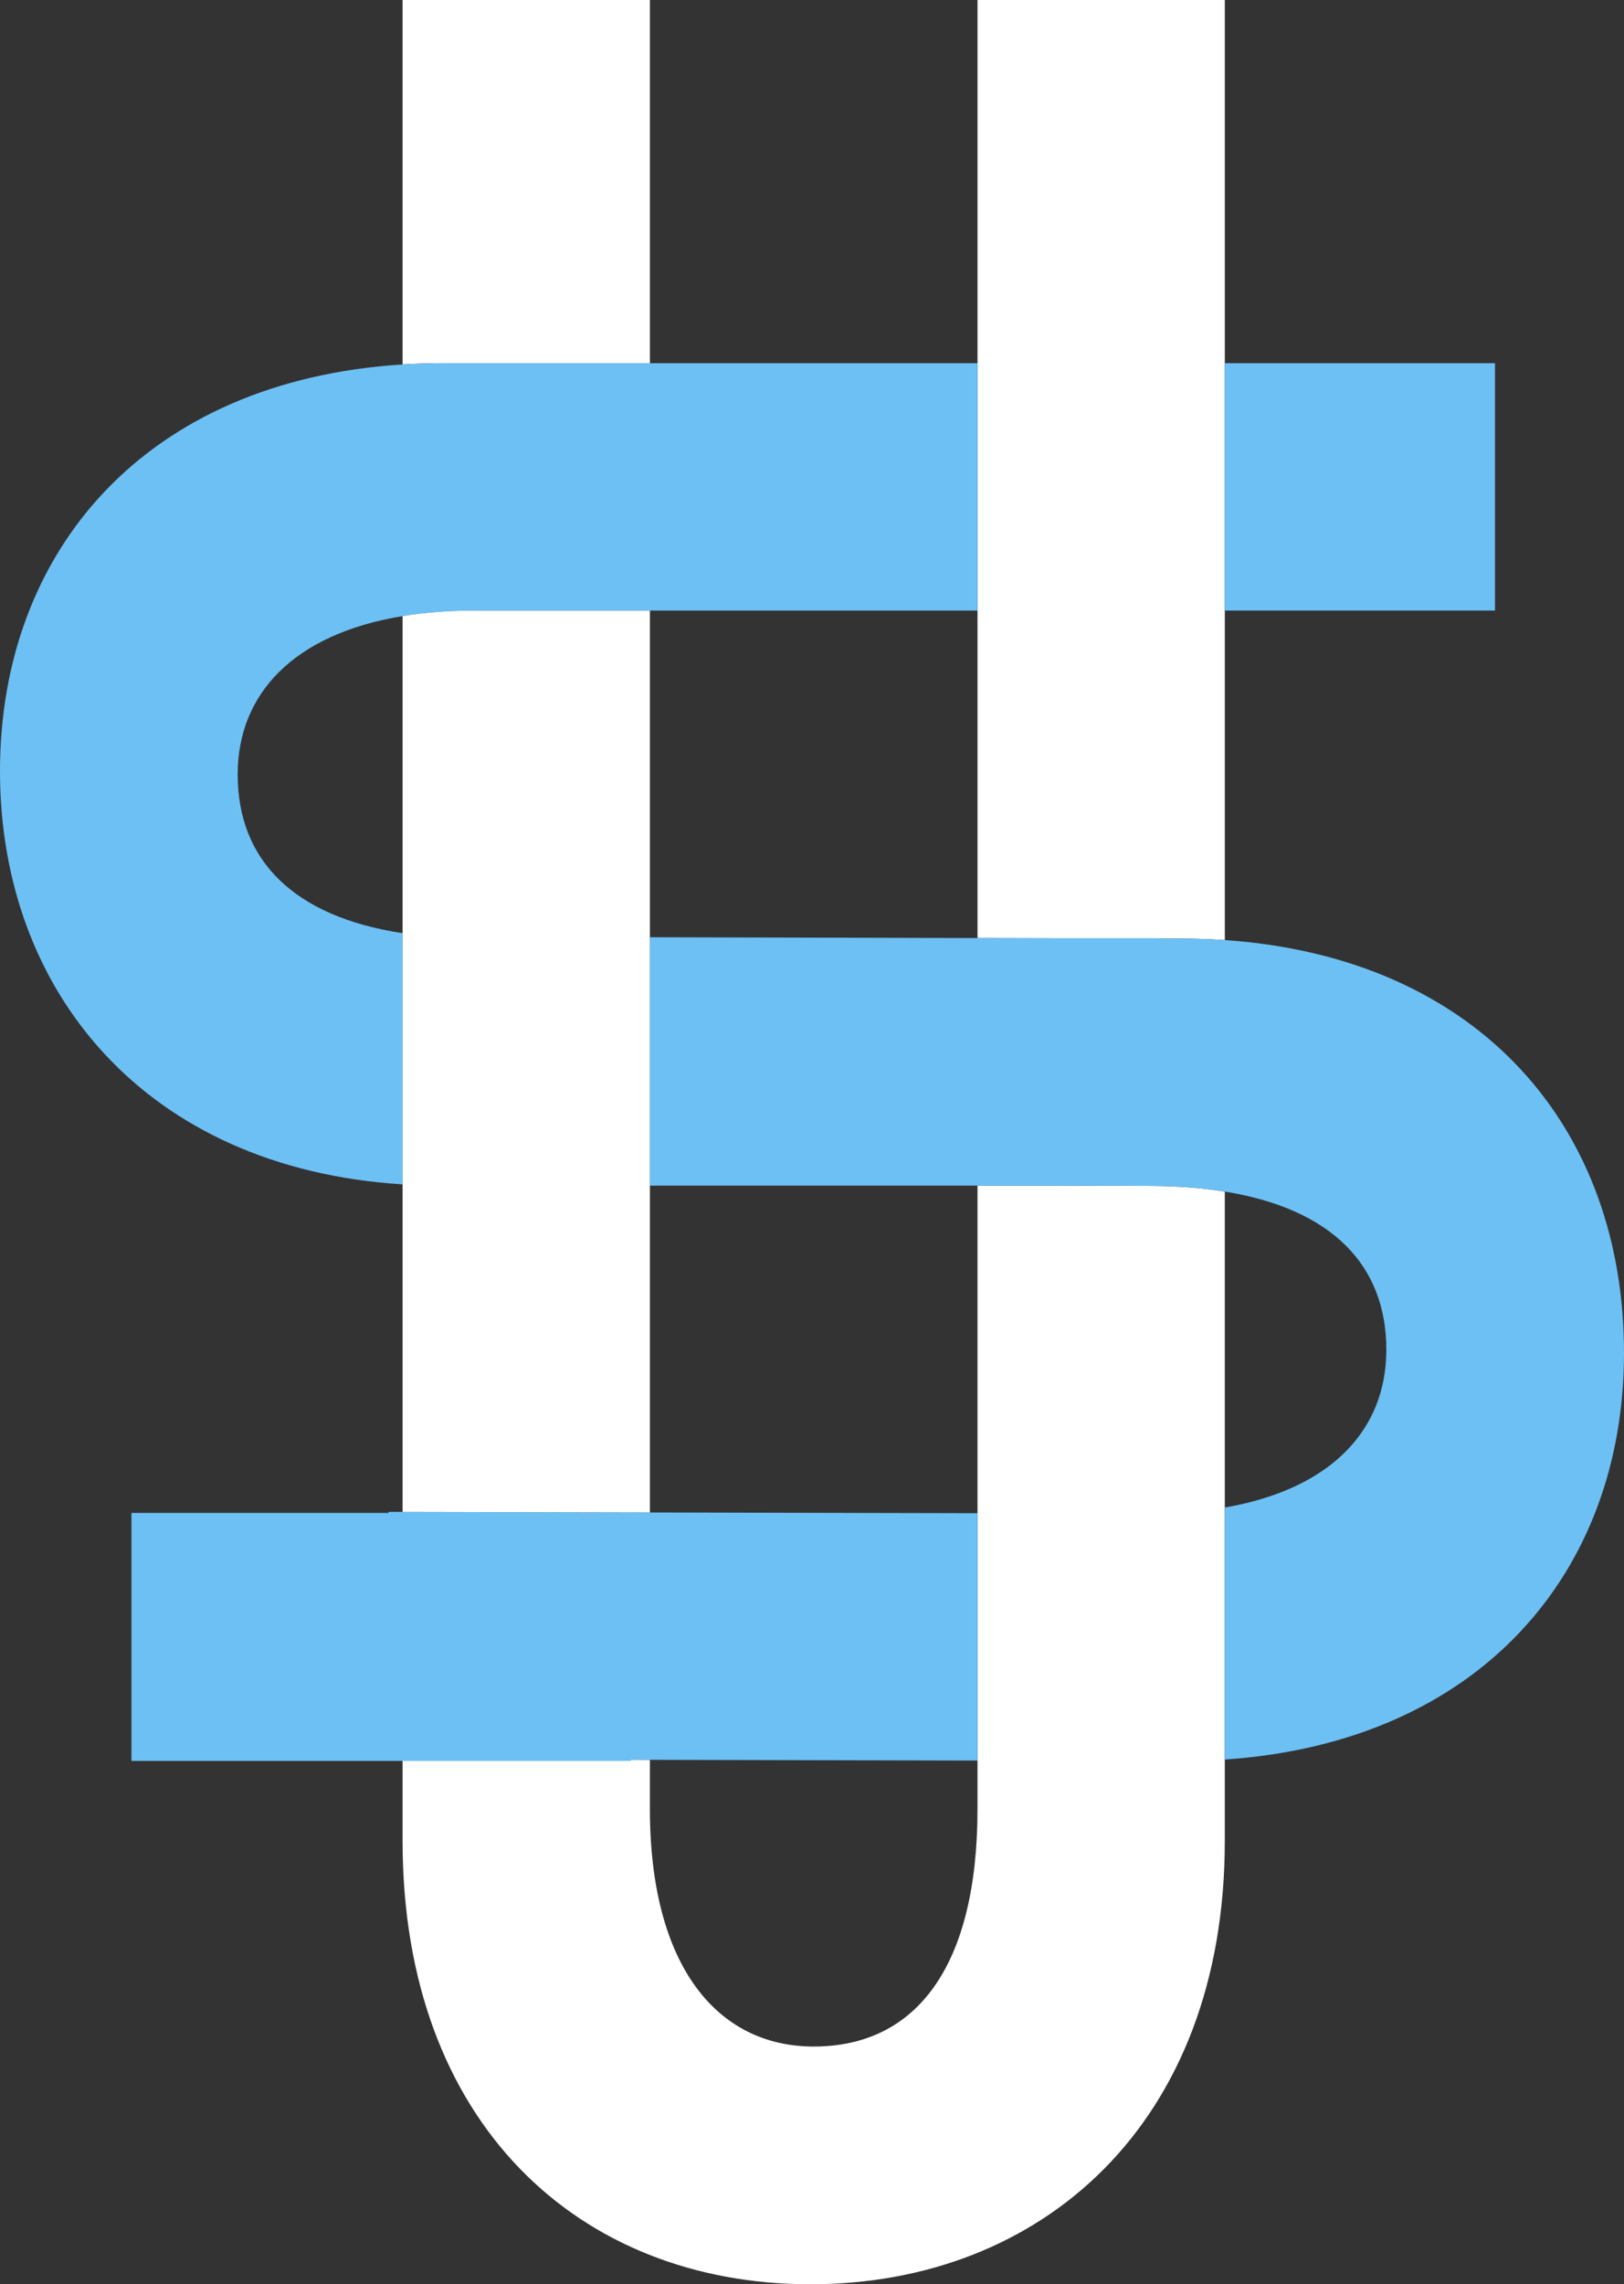
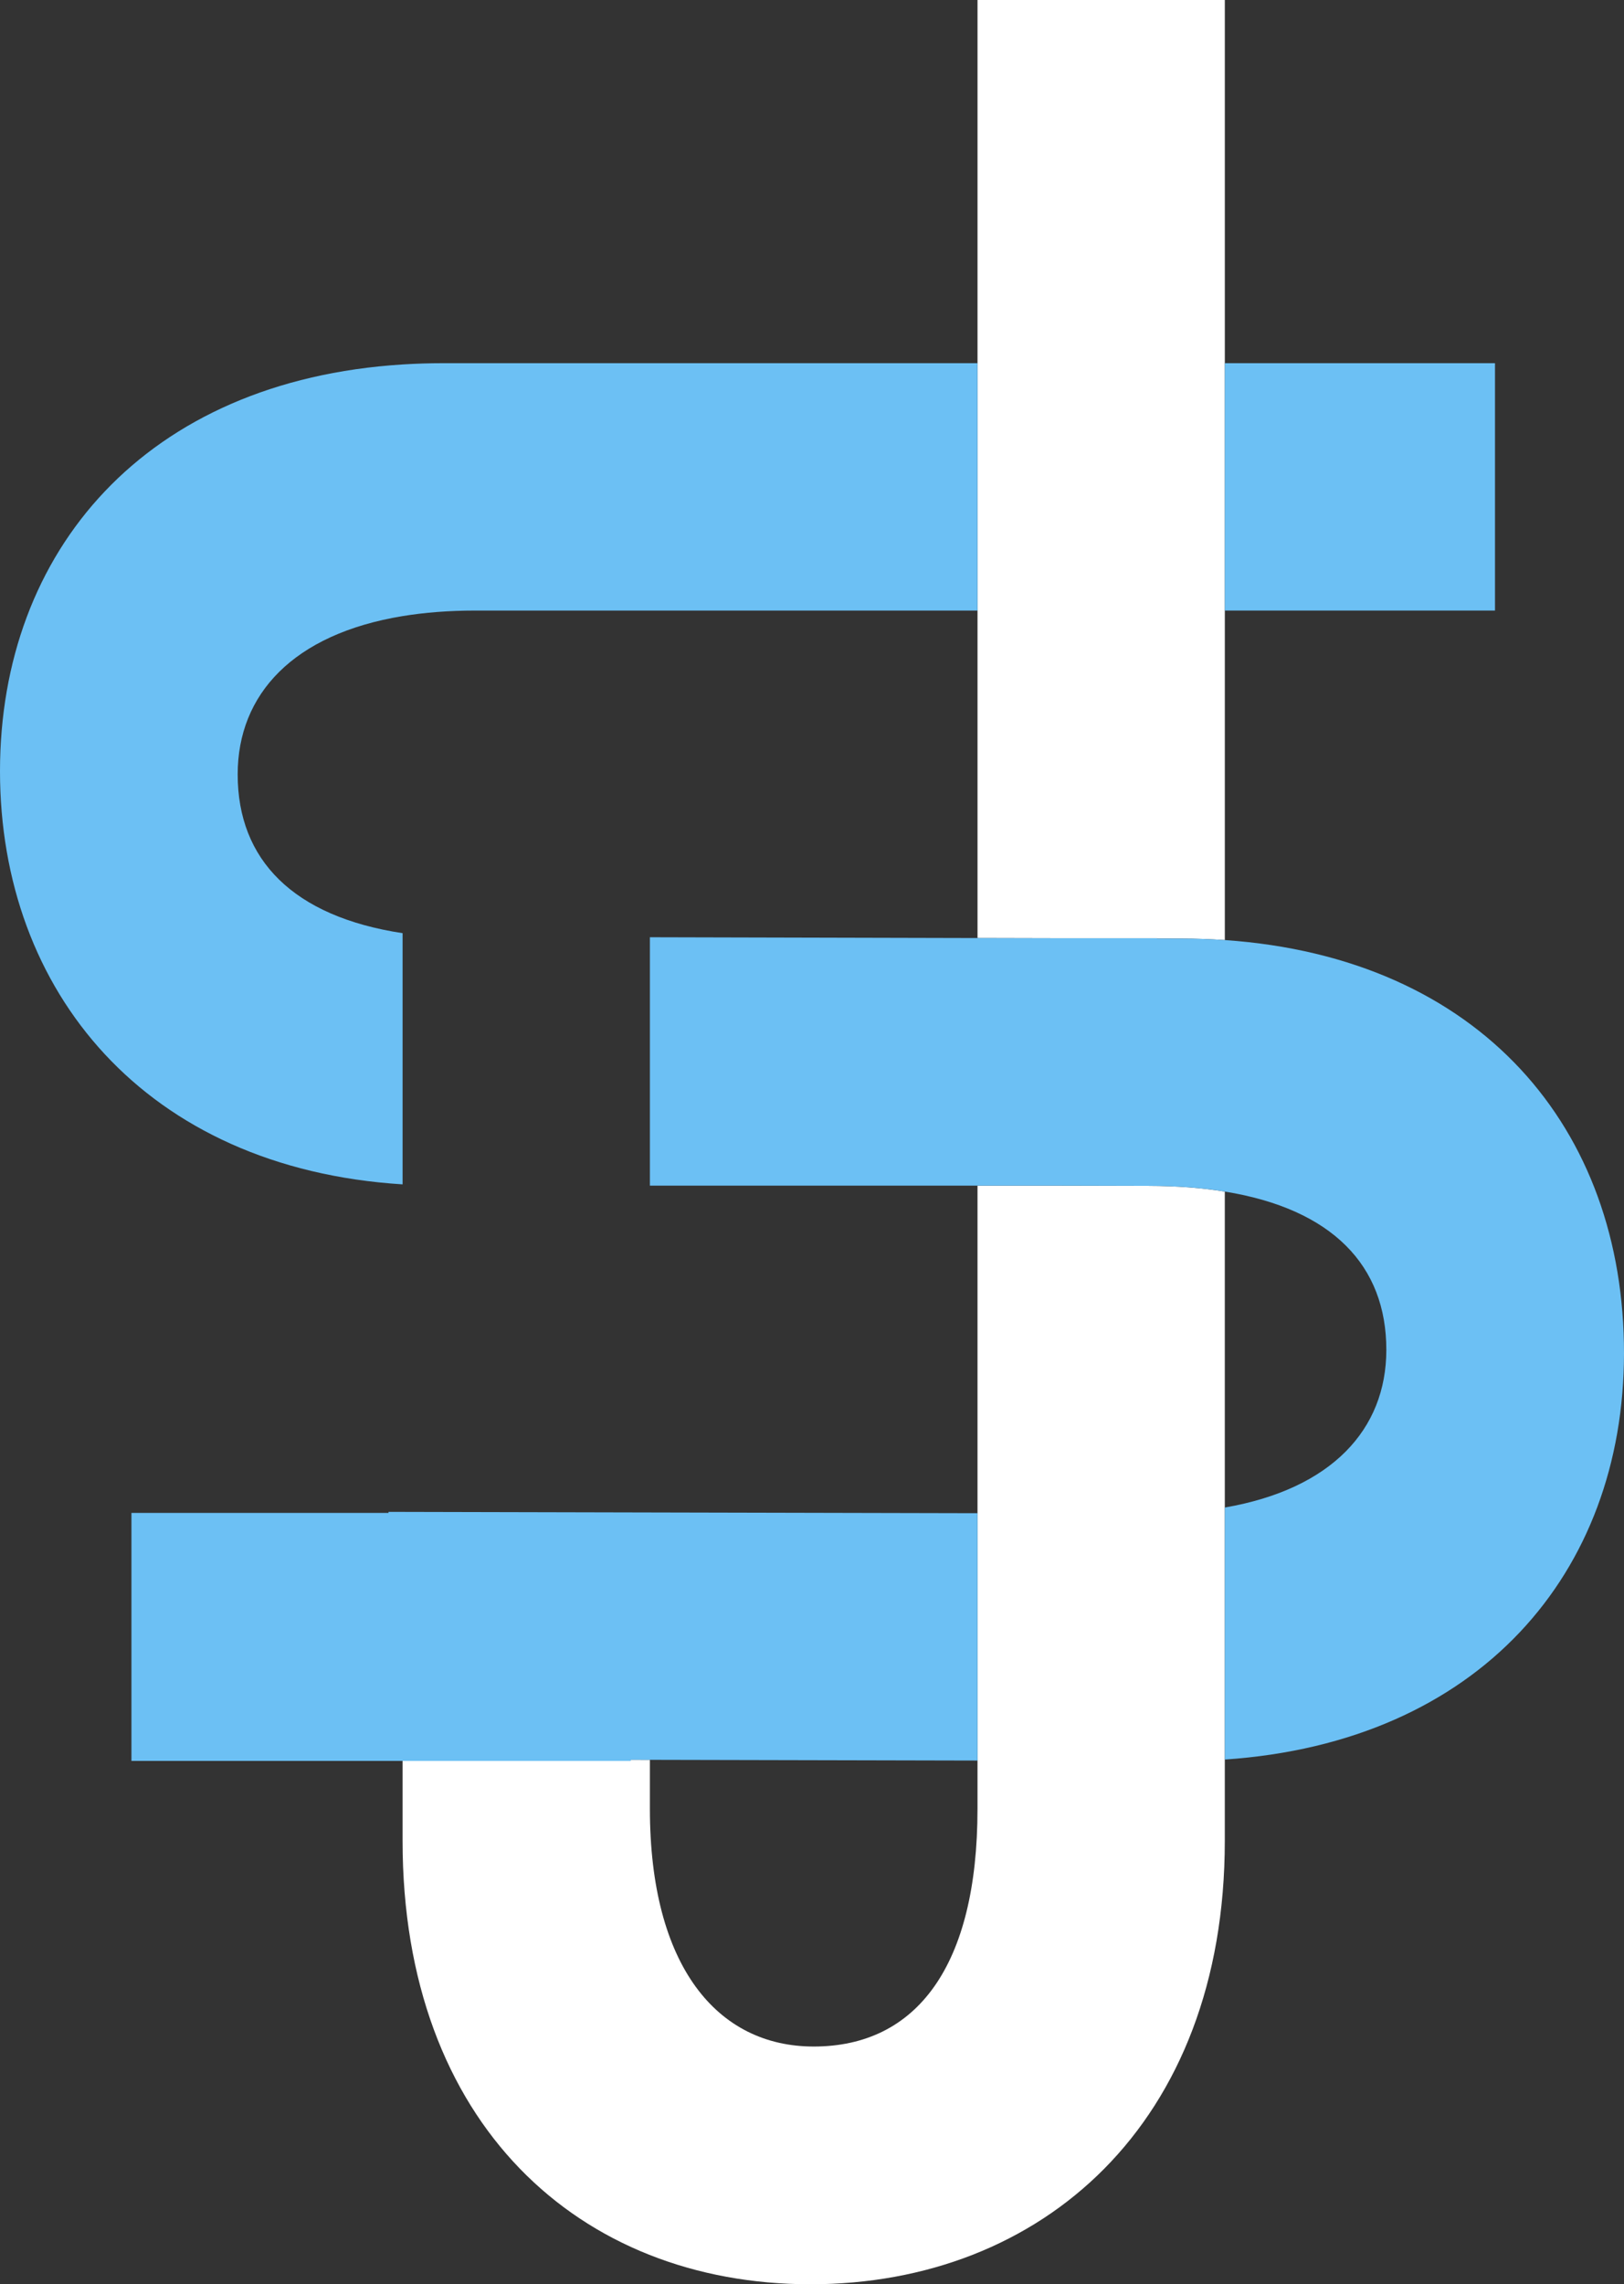
<svg xmlns="http://www.w3.org/2000/svg" id="Layer_2" viewBox="0 0 1318.24 1853.67">
  <rect x="0" y="0" width="1318.24" height="1853.67" fill="#333333" stroke="none" />
  <defs>
    <style>.cls-1{fill:none;}.cls-2{fill:#fff;}.cls-3{fill:#6cc0f4;}</style>
  </defs>
  <g id="Layer_5">
    <g>
-       <path class="cls-1" d="M527.54,1467.81c0,127.75,54.75,192.93,132.96,192.93,83.43,0,132.97-65.18,132.97-192.93v-39.13l-265.93-.59v39.72Z" />
      <polygon class="cls-1" points="527.54 962.14 527.54 1227.35 793.47 1227.95 793.47 962.14 527.54 962.14" />
      <path class="cls-1" d="M192.93,628.43c0,69.41,45.13,115.35,133.86,128.83V499.96c-88.74,14.57-133.86,63.4-133.86,128.47Z" />
      <polygon class="cls-1" points="793.47 495.47 527.54 495.47 527.54 760.57 793.47 761.22 793.47 495.47" />
-       <path class="cls-1" d="M1125.31,1095.6c.11-68.74-44.08-114.53-131.1-128.64v256.4c86.8-15.03,131-63.42,131.1-127.76Z" />
-       <path class="cls-2" d="M527.54,294.72V0h-200.75V295.74c10.76-.68,21.75-1.03,32.99-1.03h167.76Z" />
      <path class="cls-2" d="M932.59,962.33l-77.16-.19h-61.97v505.67c0,127.75-49.54,192.93-132.97,192.93-78.21,0-132.96-65.18-132.96-192.93v-39.72l-15.56-.03v.91h-185.19v64.91c0,229.43,143.39,359.78,331.1,359.78s336.32-130.36,336.32-359.78V966.96c-18.59-3.01-39.13-4.59-61.62-4.62Z" />
      <path class="cls-2" d="M793.47,0V761.22l70.49,.17h75.28v.19l19.74,.05c12.02,.02,23.77,.44,35.24,1.23V0h-200.75Z" />
      <g>
        <path class="cls-3" d="M994.22,762.86c-11.47-.79-23.22-1.21-35.24-1.23l-19.74-.05v-.19h-75.28l-70.49-.17-265.93-.65v201.57h327.9l77.16,.19c22.49,.03,43.03,1.61,61.62,4.62,87.02,14.11,131.21,59.9,131.1,128.64-.1,64.34-44.3,112.73-131.1,127.76v204.51c206.87-14.05,323.75-151.78,324.02-329.36,.28-182.82-116.56-321.33-324.02-335.65Z" />
        <rect class="cls-3" x="994.22" y="294.72" width="219.31" height="200.75" />
        <path class="cls-3" d="M326.79,757.26c-88.73-13.48-133.86-59.42-133.86-128.83,0-65.07,45.13-113.9,133.86-128.47,17.92-2.94,37.6-4.49,59.06-4.49h407.61v-200.75H359.78c-11.24,0-22.23,.35-32.99,1.03C117.9,308.88,0,447.31,0,625.82s117.9,322.15,326.79,335.29v-203.86Z" />
        <polygon class="cls-3" points="326.79 1226.89 315.37 1226.87 315.37 1227.72 106.7 1227.72 106.7 1428.97 326.79 1428.97 511.98 1428.97 511.98 1428.06 527.54 1428.09 793.47 1428.68 793.47 1227.95 527.54 1227.35 326.79 1226.89" />
      </g>
-       <path class="cls-2" d="M385.85,495.47c-21.46,0-41.15,1.55-59.06,4.49v726.93l200.75,.45V495.47h-141.69Z" />
    </g>
  </g>
</svg>